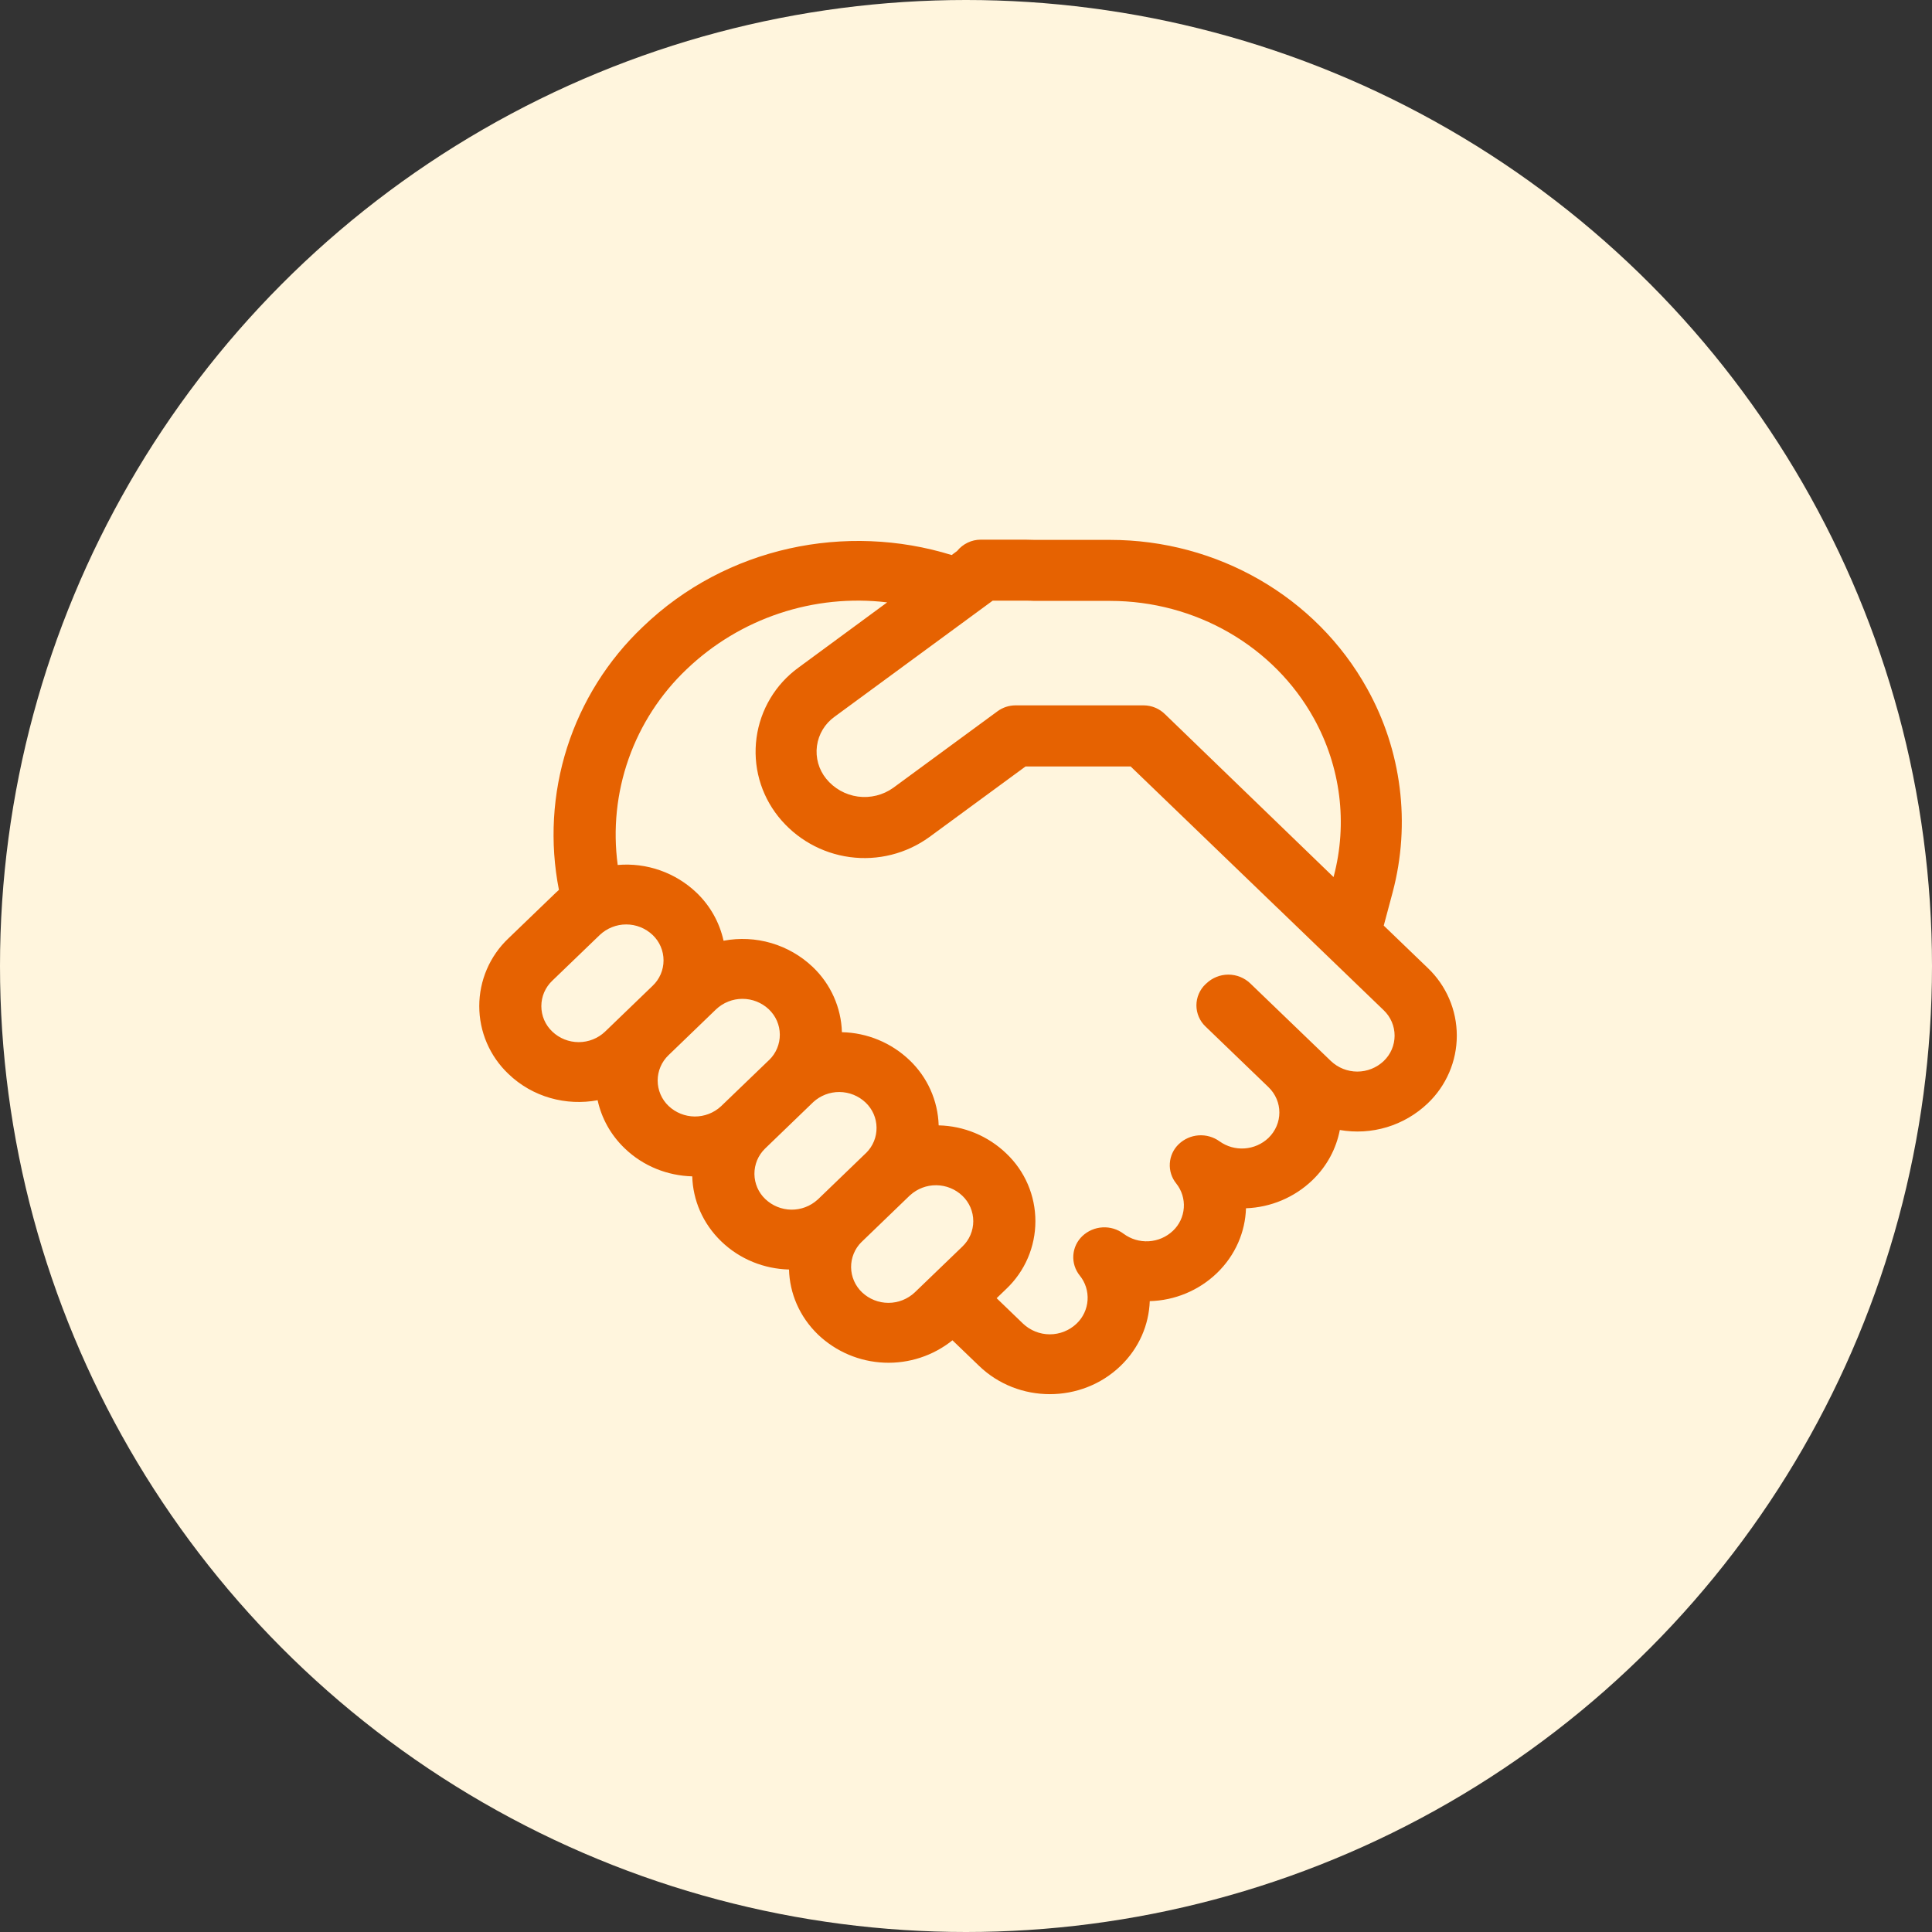
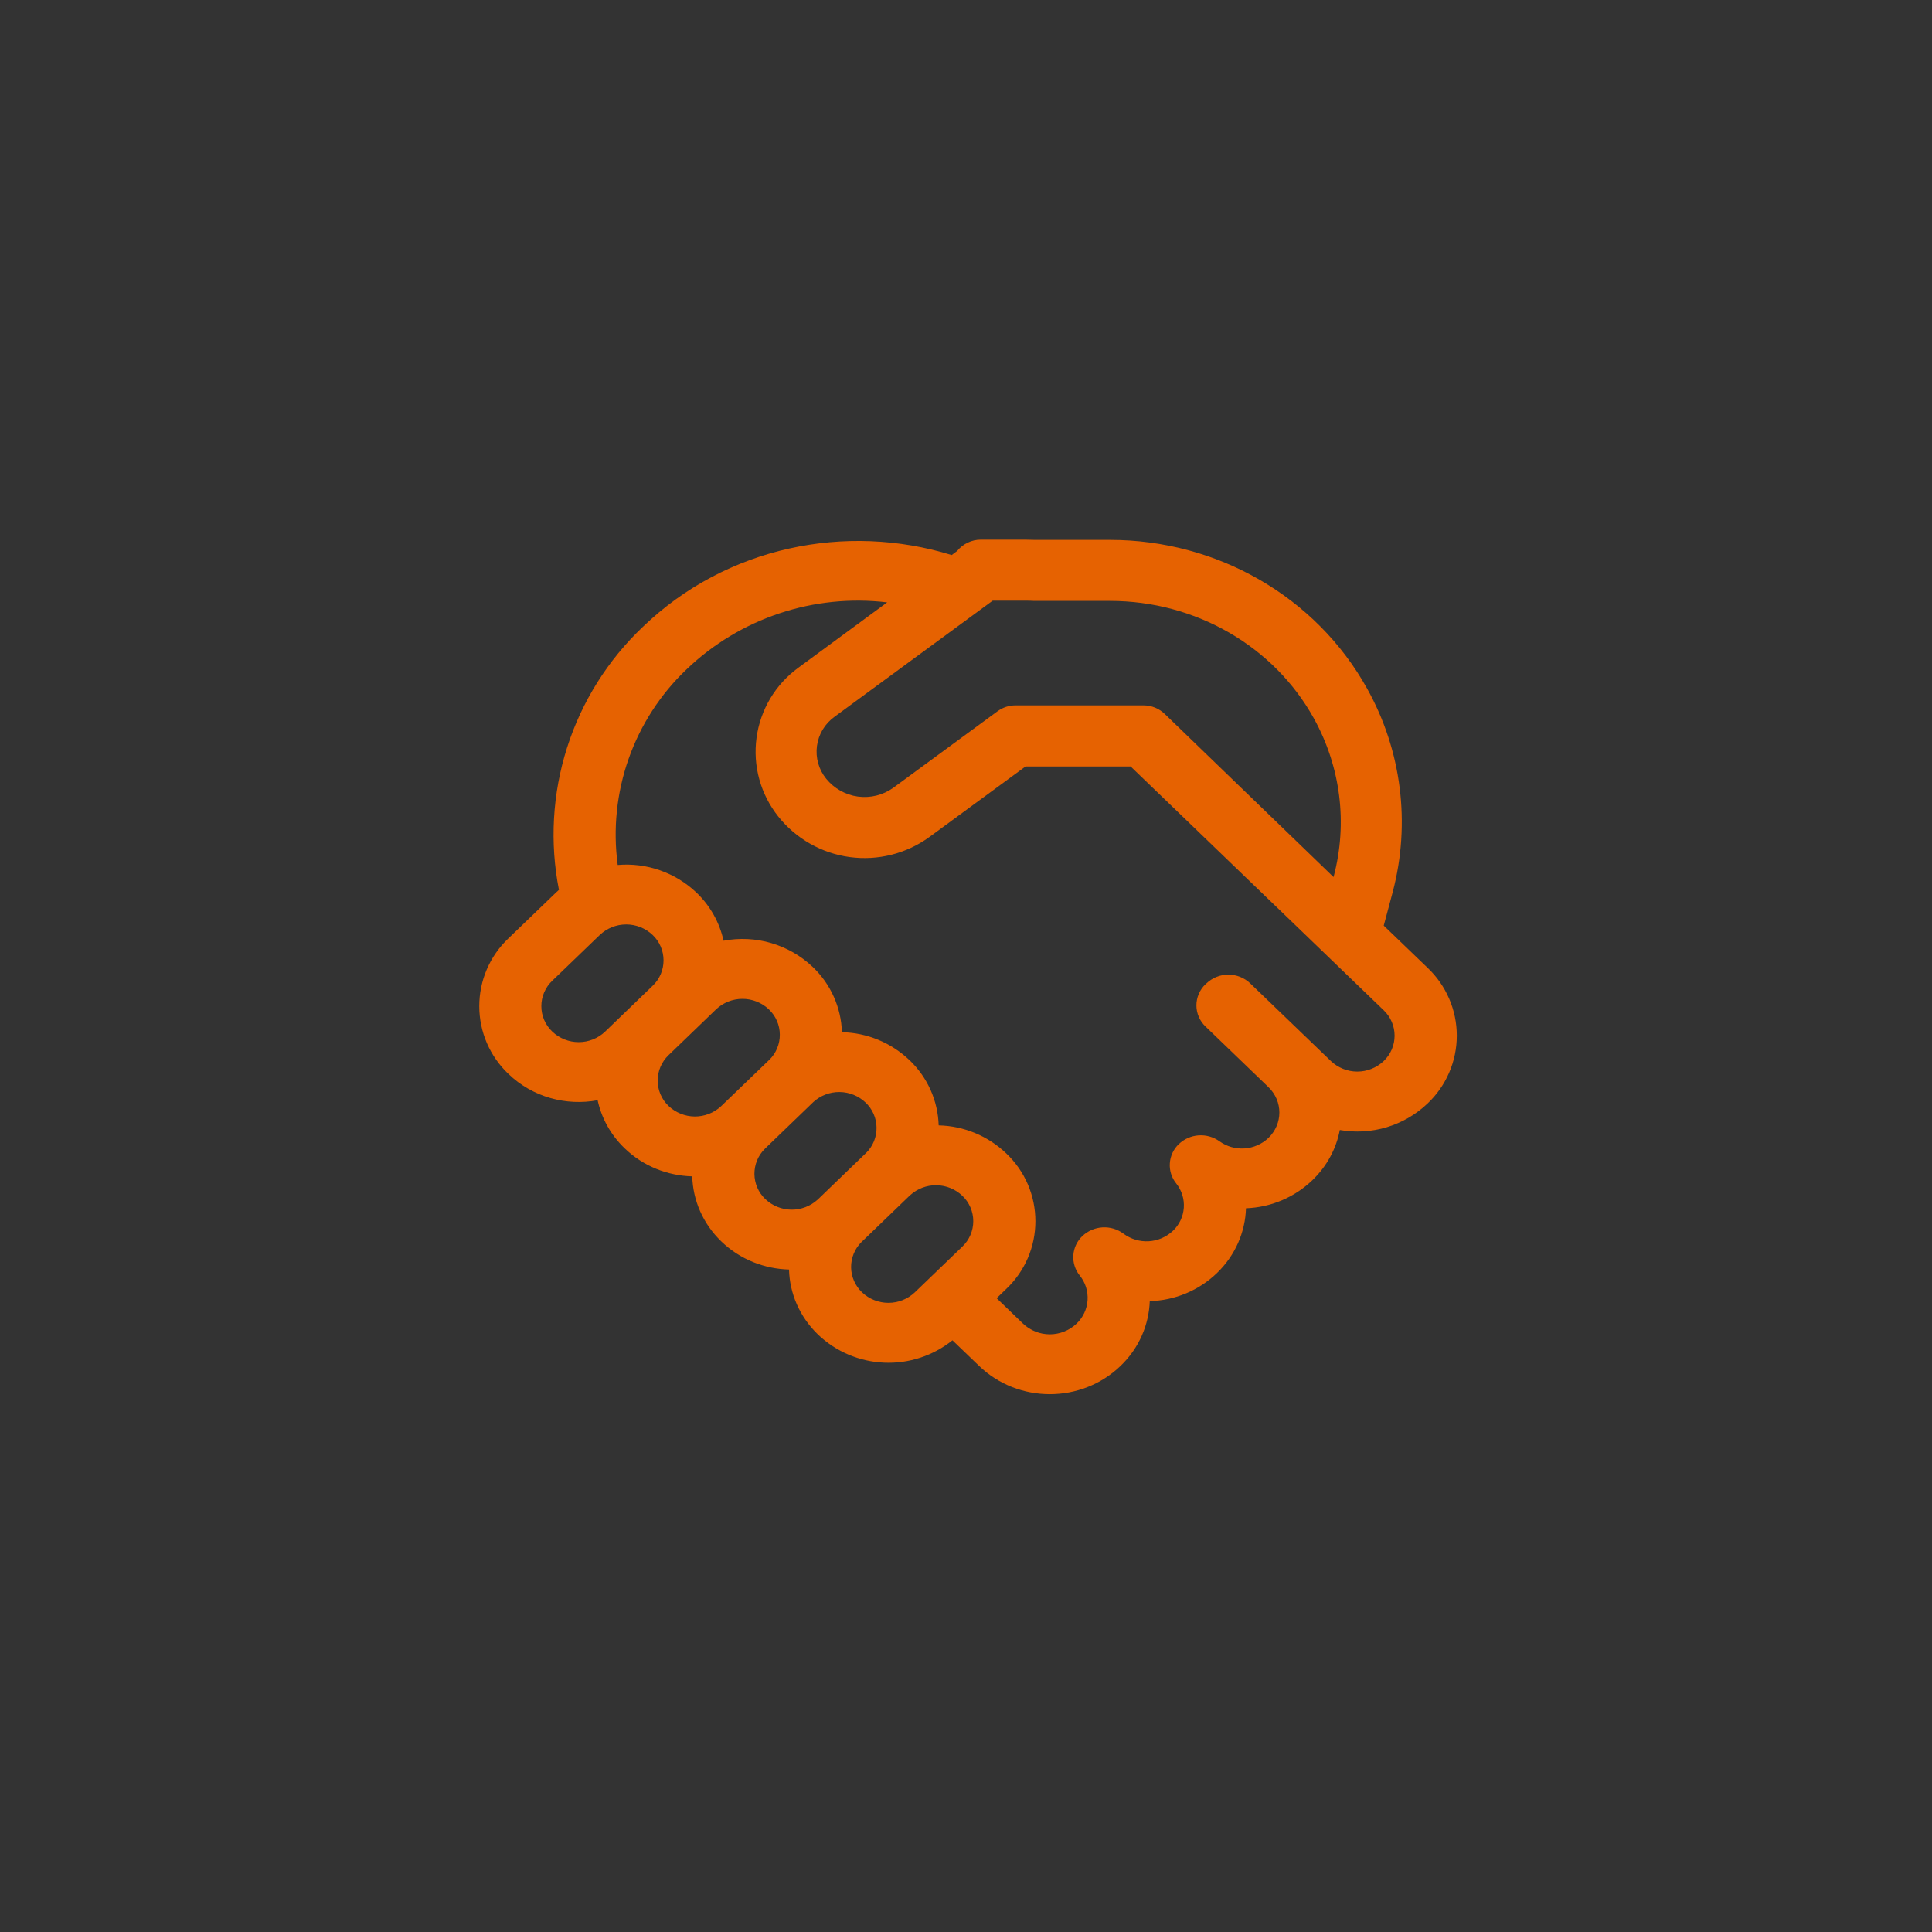
<svg xmlns="http://www.w3.org/2000/svg" width="76" height="76" viewBox="0 0 76 76" fill="none">
  <rect x="0" y="0" width="76" height="76" fill="#333333" stroke="none" />
-   <circle cx="38" cy="38" r="38" fill="#FFF5DD" />
  <path d="M38.586 21.229C38.406 21.228 38.229 21.268 38.067 21.346C37.905 21.423 37.763 21.535 37.65 21.675L37.436 21.834C33.296 20.552 28.573 21.493 25.285 24.661C23.908 25.967 22.884 27.601 22.307 29.409C21.731 31.218 21.621 33.142 21.987 35.005C21.947 35.041 21.907 35.078 21.867 35.115L19.998 36.915C19.636 37.258 19.348 37.671 19.151 38.129C18.954 38.587 18.853 39.081 18.853 39.579C18.853 40.078 18.954 40.571 19.151 41.029C19.348 41.487 19.636 41.9 19.998 42.243C20.953 43.165 22.278 43.51 23.509 43.28C23.66 43.974 24.013 44.634 24.572 45.171C25.309 45.882 26.267 46.249 27.231 46.275C27.258 47.204 27.639 48.126 28.376 48.836C29.113 49.546 30.073 49.916 31.038 49.94C31.062 50.869 31.446 51.793 32.183 52.503C32.888 53.173 33.812 53.564 34.784 53.604C35.755 53.645 36.709 53.332 37.467 52.724L38.516 53.732C40.052 55.213 42.543 55.213 44.079 53.732C44.814 53.026 45.195 52.11 45.229 51.183C46.216 51.158 47.157 50.765 47.869 50.082C48.603 49.374 48.985 48.457 49.014 47.53C49.989 47.496 50.918 47.104 51.623 46.429C52.206 45.87 52.566 45.176 52.705 44.451C53.323 44.559 53.957 44.521 54.558 44.34C55.158 44.158 55.707 43.838 56.161 43.405C56.523 43.062 56.811 42.648 57.008 42.19C57.206 41.732 57.307 41.238 57.307 40.74C57.307 40.241 57.206 39.747 57.008 39.289C56.811 38.831 56.523 38.417 56.161 38.074L54.433 36.411L54.786 35.091C55.499 32.392 55.138 29.522 53.778 27.085C51.771 23.47 47.879 21.238 43.669 21.238H40.717C40.59 21.232 40.463 21.229 40.335 21.229H38.586V21.229ZM44.473 30.147L50.245 35.708L50.252 35.713L54.431 39.74C54.566 39.869 54.675 40.024 54.748 40.196C54.822 40.367 54.86 40.553 54.86 40.74C54.86 40.927 54.822 41.112 54.748 41.284C54.675 41.455 54.566 41.61 54.431 41.739C54.15 42.005 53.779 42.153 53.393 42.153C53.007 42.153 52.635 42.005 52.355 41.739L49.184 38.686C48.952 38.463 48.642 38.339 48.32 38.339C47.998 38.339 47.689 38.463 47.456 38.686L47.423 38.715C47.309 38.822 47.219 38.952 47.158 39.095C47.096 39.238 47.064 39.392 47.064 39.548C47.064 39.704 47.096 39.858 47.158 40.001C47.219 40.144 47.309 40.274 47.423 40.381L49.895 42.762C50.471 43.314 50.471 44.211 49.895 44.766C49.64 45.007 49.309 45.152 48.958 45.176C48.608 45.201 48.26 45.102 47.975 44.898C47.736 44.725 47.445 44.642 47.152 44.662C46.858 44.682 46.582 44.805 46.369 45.008C46.161 45.206 46.036 45.476 46.018 45.763C45.999 46.05 46.09 46.333 46.271 46.556C46.486 46.826 46.592 47.167 46.568 47.511C46.544 47.856 46.392 48.179 46.141 48.416C45.883 48.661 45.546 48.807 45.19 48.828C44.834 48.849 44.483 48.744 44.197 48.531C43.96 48.353 43.668 48.265 43.372 48.282C43.076 48.298 42.795 48.419 42.579 48.622C42.369 48.821 42.241 49.091 42.222 49.38C42.203 49.668 42.294 49.953 42.476 50.178C42.697 50.451 42.806 50.797 42.782 51.148C42.759 51.498 42.604 51.827 42.349 52.069C42.065 52.338 41.688 52.489 41.297 52.489C40.905 52.489 40.528 52.338 40.244 52.069L39.205 51.068L39.584 50.703C39.946 50.36 40.235 49.947 40.432 49.489C40.629 49.03 40.73 48.537 40.73 48.038C40.73 47.539 40.629 47.046 40.432 46.587C40.235 46.129 39.946 45.716 39.584 45.373C38.867 44.685 37.918 44.291 36.925 44.269C36.896 43.297 36.484 42.376 35.78 41.706C35.062 41.019 34.112 40.625 33.119 40.604C33.09 39.632 32.678 38.711 31.974 38.041C31.513 37.602 30.954 37.279 30.343 37.099C29.733 36.919 29.088 36.888 28.463 37.006C28.304 36.284 27.934 35.626 27.399 35.115C26.989 34.724 26.501 34.425 25.966 34.237C25.432 34.049 24.863 33.977 24.299 34.026C24.11 32.619 24.257 31.188 24.728 29.85C25.2 28.511 25.982 27.304 27.011 26.326C28.05 25.333 29.297 24.582 30.66 24.128C32.024 23.673 33.472 23.525 34.899 23.696L31.407 26.264C30.961 26.589 30.584 27 30.301 27.475C30.018 27.949 29.834 28.475 29.76 29.023C29.686 29.57 29.723 30.127 29.87 30.659C30.017 31.191 30.271 31.688 30.615 32.12C31.312 32.994 32.319 33.565 33.426 33.715C34.533 33.865 35.656 33.583 36.56 32.926L40.343 30.15H44.471L44.473 30.147ZM32.828 28.196L39.049 23.629H40.335C40.453 23.628 40.571 23.631 40.688 23.638H43.669C47.039 23.638 50.113 25.426 51.68 28.251C52.741 30.162 53.019 32.382 52.465 34.477L52.458 34.501L45.834 28.1C45.609 27.875 45.305 27.748 44.987 27.747H39.947C39.692 27.748 39.444 27.829 39.239 27.98L35.139 30.99C34.737 31.278 34.239 31.401 33.748 31.335C33.258 31.268 32.811 31.017 32.499 30.632C32.354 30.453 32.247 30.247 32.185 30.025C32.123 29.803 32.106 29.571 32.137 29.343C32.168 29.115 32.245 28.895 32.364 28.698C32.483 28.501 32.641 28.33 32.828 28.196V28.196ZM33.889 48.86L33.913 48.836L35.78 47.036L35.802 47.017C36.084 46.76 36.452 46.62 36.833 46.624C37.214 46.628 37.58 46.776 37.856 47.038C37.992 47.167 38.1 47.322 38.174 47.494C38.248 47.666 38.286 47.851 38.286 48.038C38.286 48.225 38.248 48.41 38.174 48.582C38.1 48.754 37.992 48.909 37.856 49.038L35.987 50.838C35.706 51.103 35.335 51.251 34.949 51.251C34.562 51.251 34.191 51.103 33.911 50.838C33.777 50.711 33.67 50.558 33.596 50.389C33.522 50.22 33.482 50.038 33.48 49.854C33.478 49.669 33.513 49.486 33.583 49.316C33.652 49.145 33.756 48.99 33.887 48.86H33.889ZM34.074 45.351L34.05 45.373L32.183 47.173L32.159 47.194C31.877 47.45 31.508 47.589 31.128 47.585C30.747 47.58 30.383 47.432 30.107 47.17C29.972 47.043 29.865 46.89 29.791 46.72C29.718 46.55 29.679 46.368 29.677 46.183C29.676 45.998 29.712 45.814 29.782 45.643C29.853 45.472 29.958 45.318 30.09 45.188L30.107 45.171L31.974 43.371L31.991 43.354C32.272 43.096 32.641 42.954 33.023 42.957C33.406 42.96 33.773 43.108 34.05 43.371C34.184 43.498 34.292 43.651 34.366 43.82C34.44 43.989 34.479 44.171 34.481 44.356C34.484 44.541 34.449 44.724 34.379 44.895C34.309 45.066 34.205 45.221 34.074 45.351V45.351ZM30.246 41.706L28.376 43.506L28.359 43.522C28.078 43.781 27.709 43.923 27.326 43.92C26.944 43.916 26.578 43.769 26.3 43.506C26.165 43.377 26.056 43.222 25.983 43.05C25.909 42.878 25.871 42.693 25.871 42.506C25.871 42.319 25.909 42.134 25.983 41.962C26.056 41.79 26.165 41.635 26.3 41.506L28.167 39.706C28.448 39.44 28.82 39.292 29.207 39.292C29.593 39.292 29.965 39.44 30.246 39.706C30.38 39.834 30.488 39.987 30.562 40.157C30.636 40.327 30.675 40.51 30.676 40.695C30.678 40.88 30.642 41.064 30.571 41.235C30.5 41.407 30.395 41.562 30.263 41.691L30.246 41.706V41.706ZM25.671 38.78L23.804 40.58C23.524 40.847 23.152 40.995 22.765 40.995C22.378 40.995 22.006 40.847 21.726 40.58C21.59 40.451 21.481 40.296 21.407 40.124C21.333 39.952 21.295 39.767 21.295 39.579C21.295 39.392 21.333 39.206 21.407 39.034C21.481 38.862 21.59 38.707 21.726 38.578L23.595 36.778C23.876 36.513 24.247 36.365 24.633 36.365C25.02 36.365 25.391 36.513 25.671 36.778C25.808 36.907 25.916 37.062 25.99 37.234C26.064 37.406 26.102 37.592 26.102 37.779C26.102 37.967 26.064 38.152 25.99 38.324C25.916 38.496 25.808 38.651 25.671 38.78V38.78Z" fill="#E66201" />
</svg>